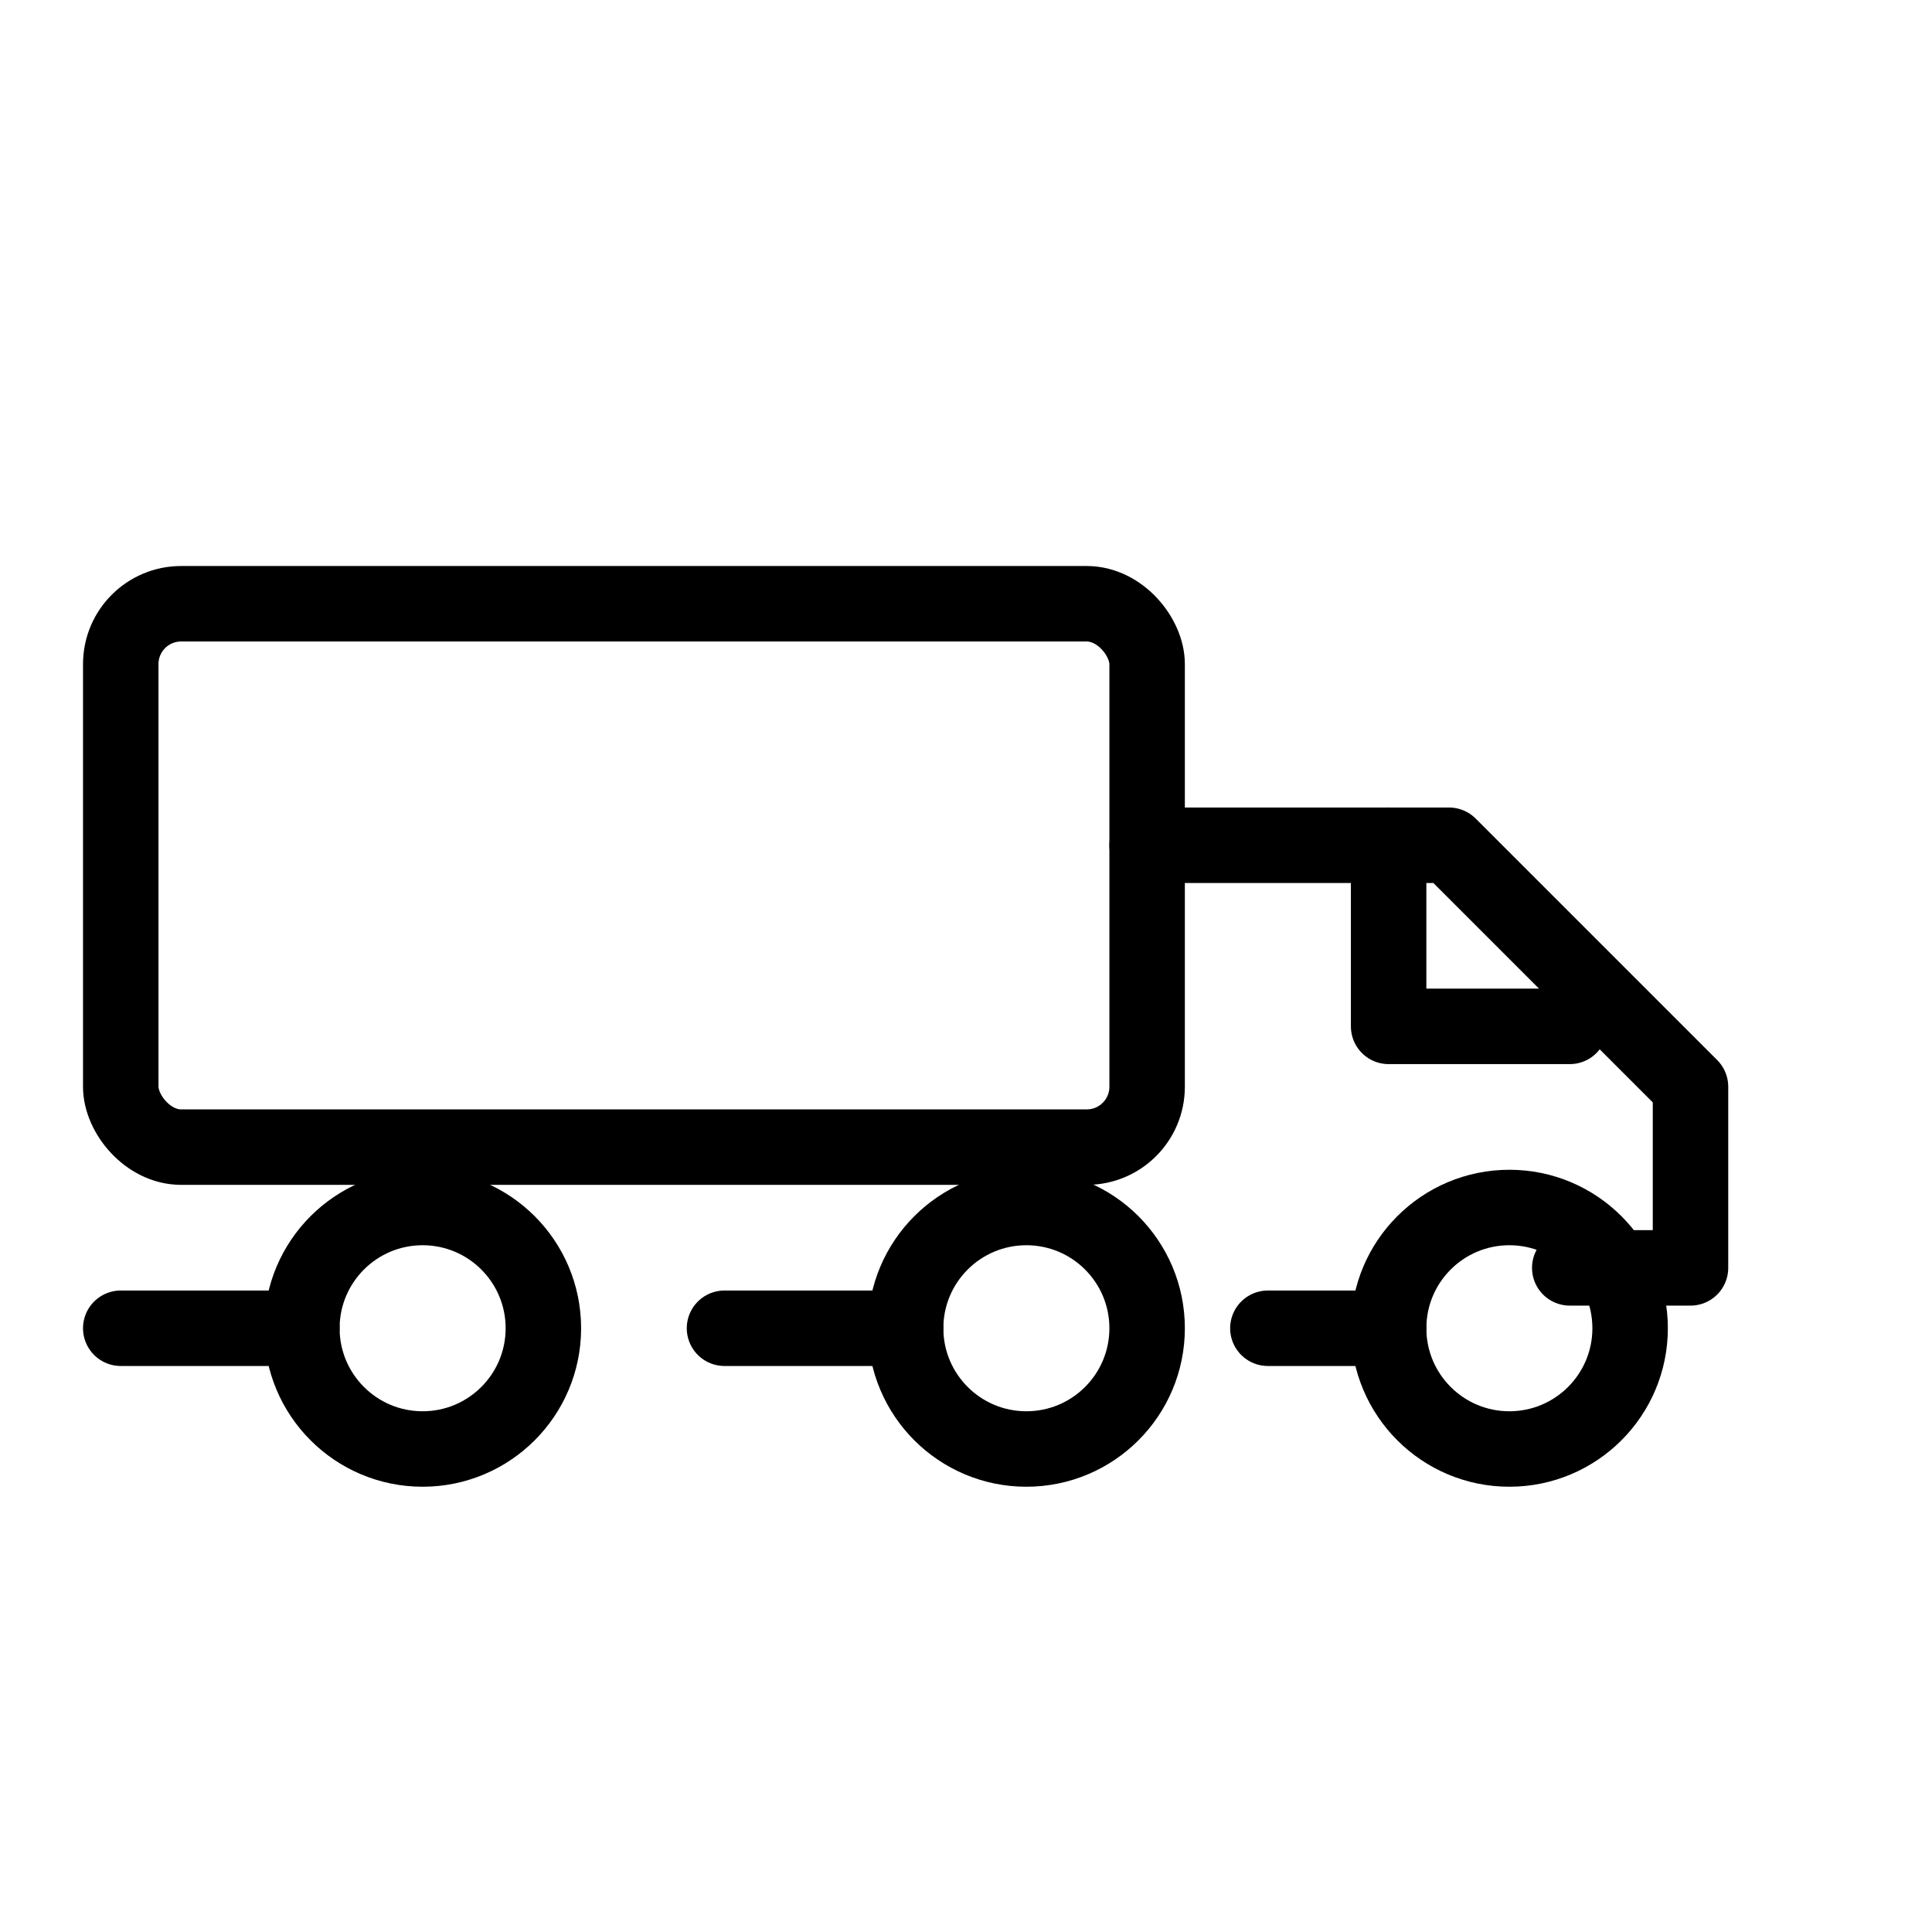
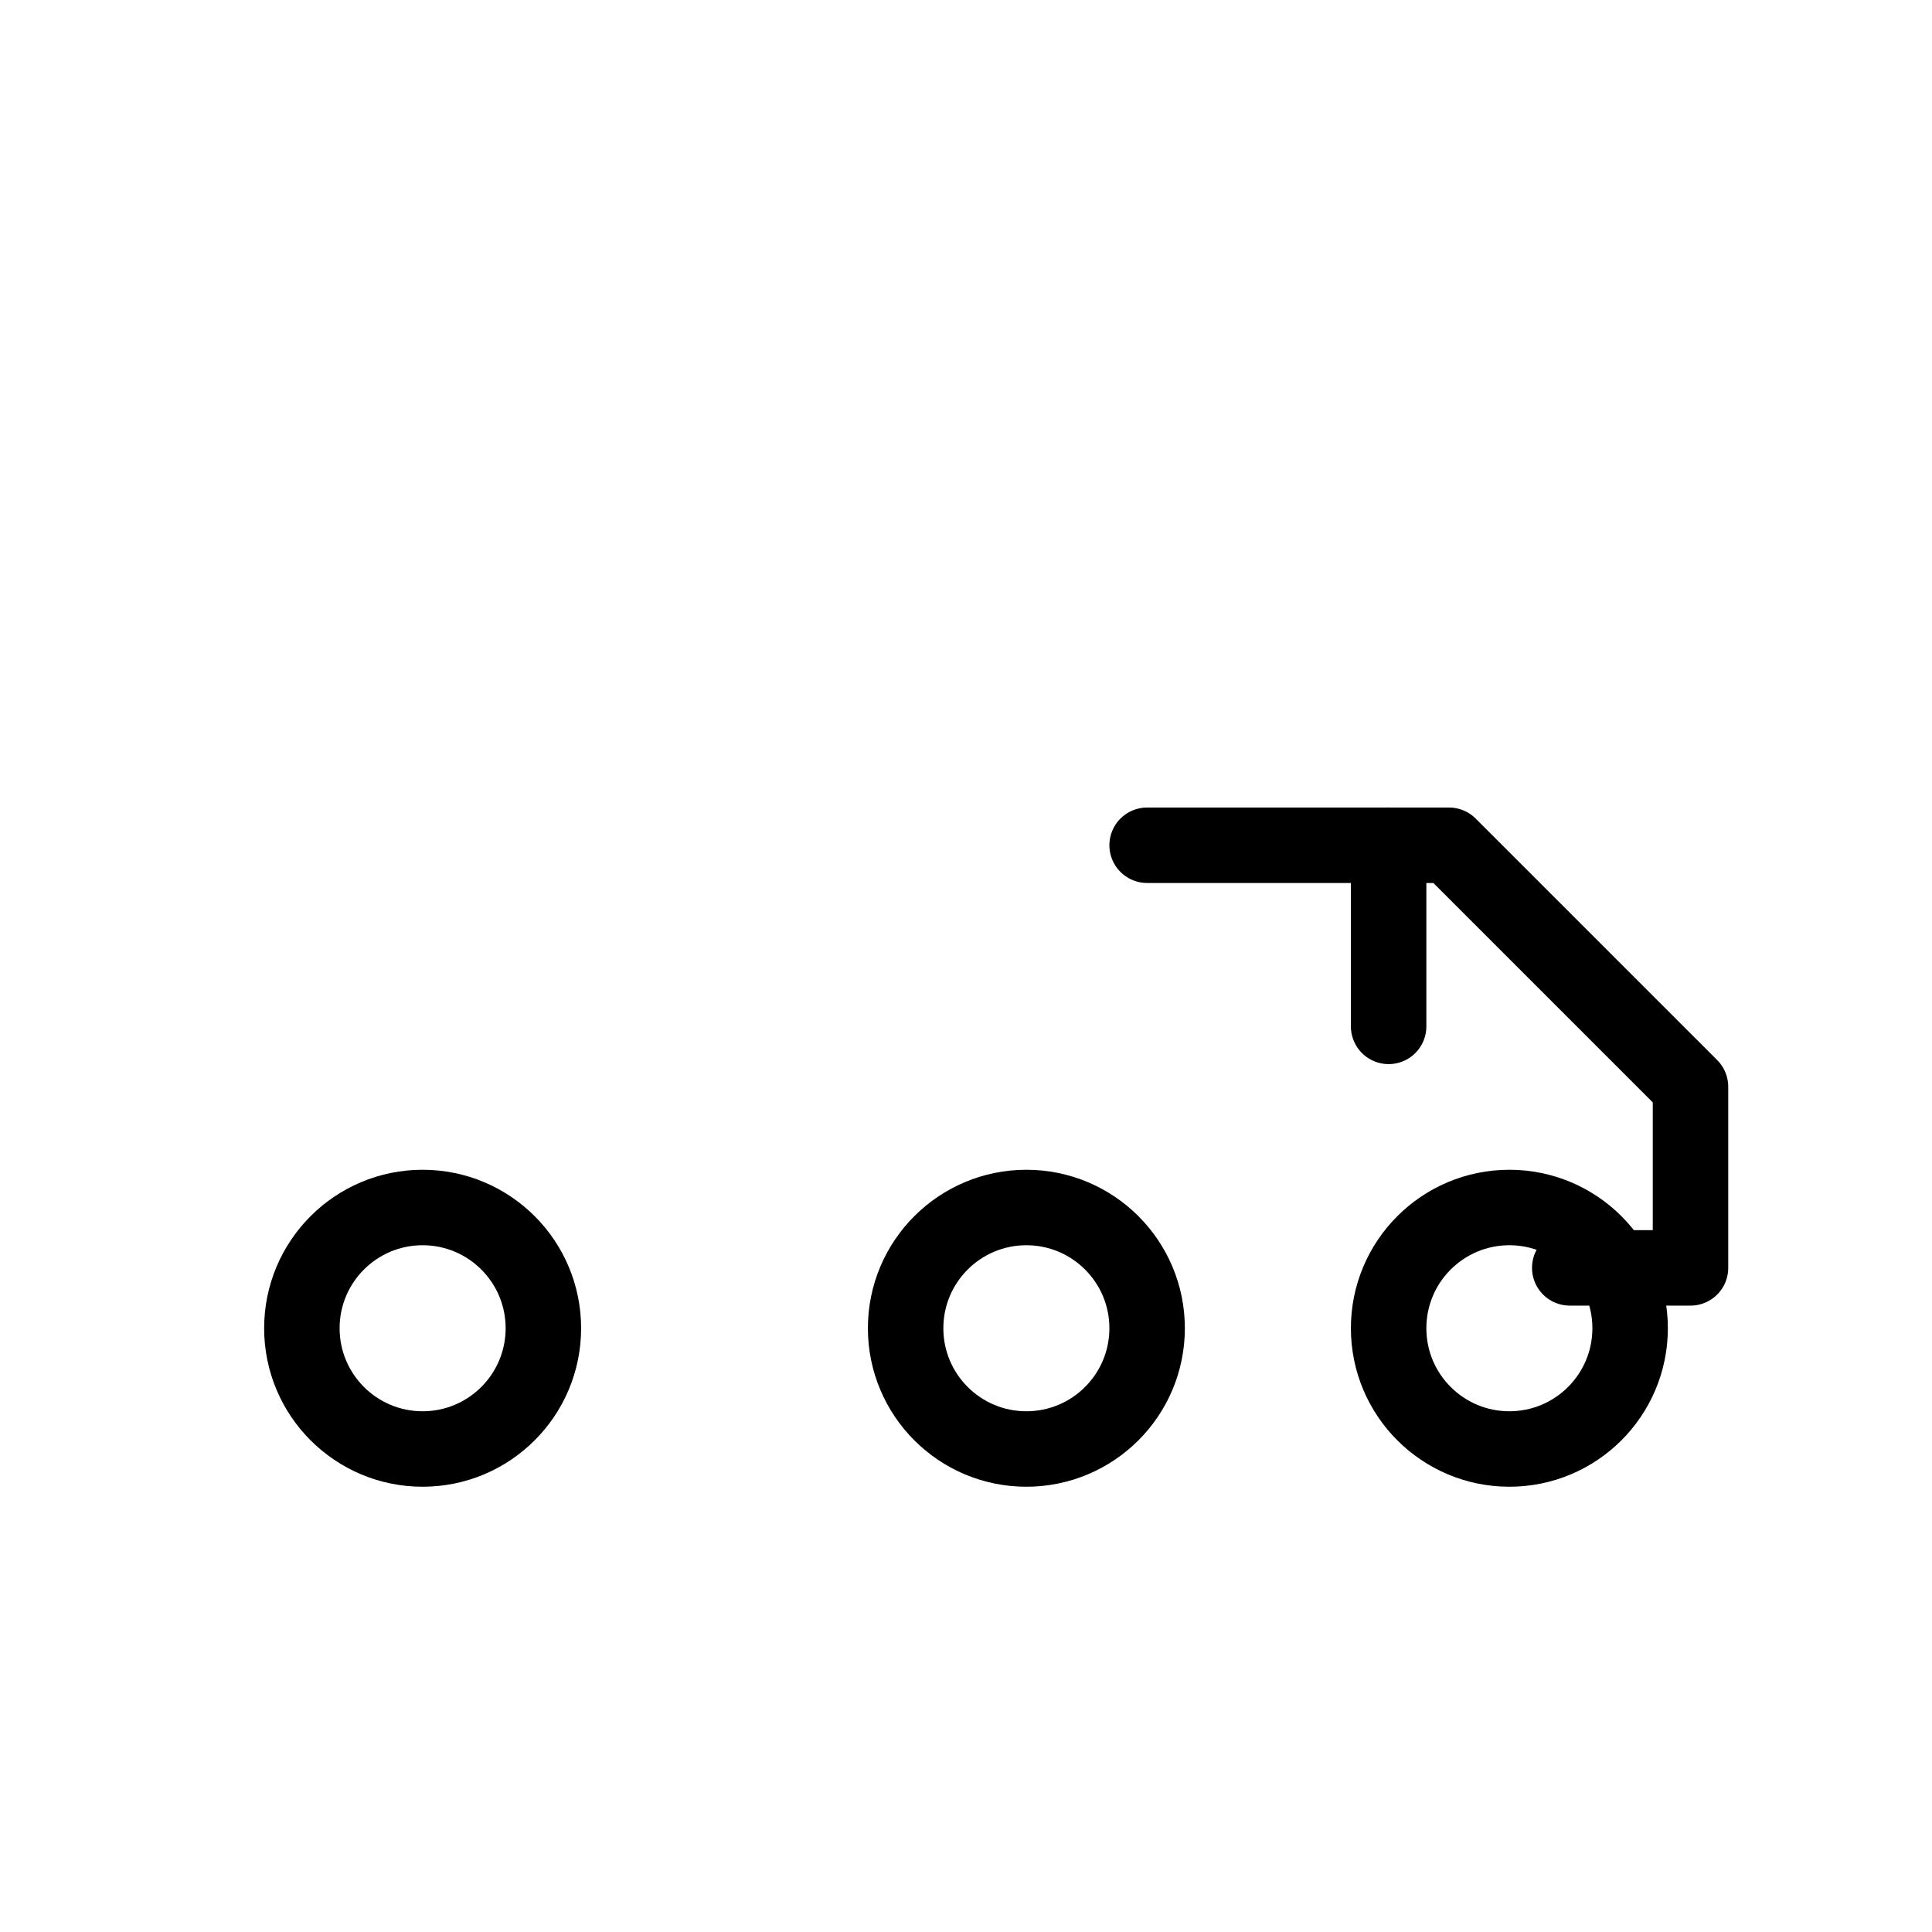
<svg xmlns="http://www.w3.org/2000/svg" stroke-linejoin="round" stroke-linecap="round" stroke-width="2.5" stroke="currentColor" fill="none" viewBox="0 0 64 64">
-   <rect ry="2" rx="2" height="18" width="34" y="20" x="4" />
  <path d="M38 28h10l8 8v6h-4" />
  <circle r="4" cy="44" cx="14" />
  <circle r="4" cy="44" cx="34" />
  <circle r="4" cy="44" cx="50" />
-   <path d="M4 44h6M24 44h6M42 44h4" />
-   <path d="M46 28v6h6" />
+   <path d="M46 28v6" />
</svg>